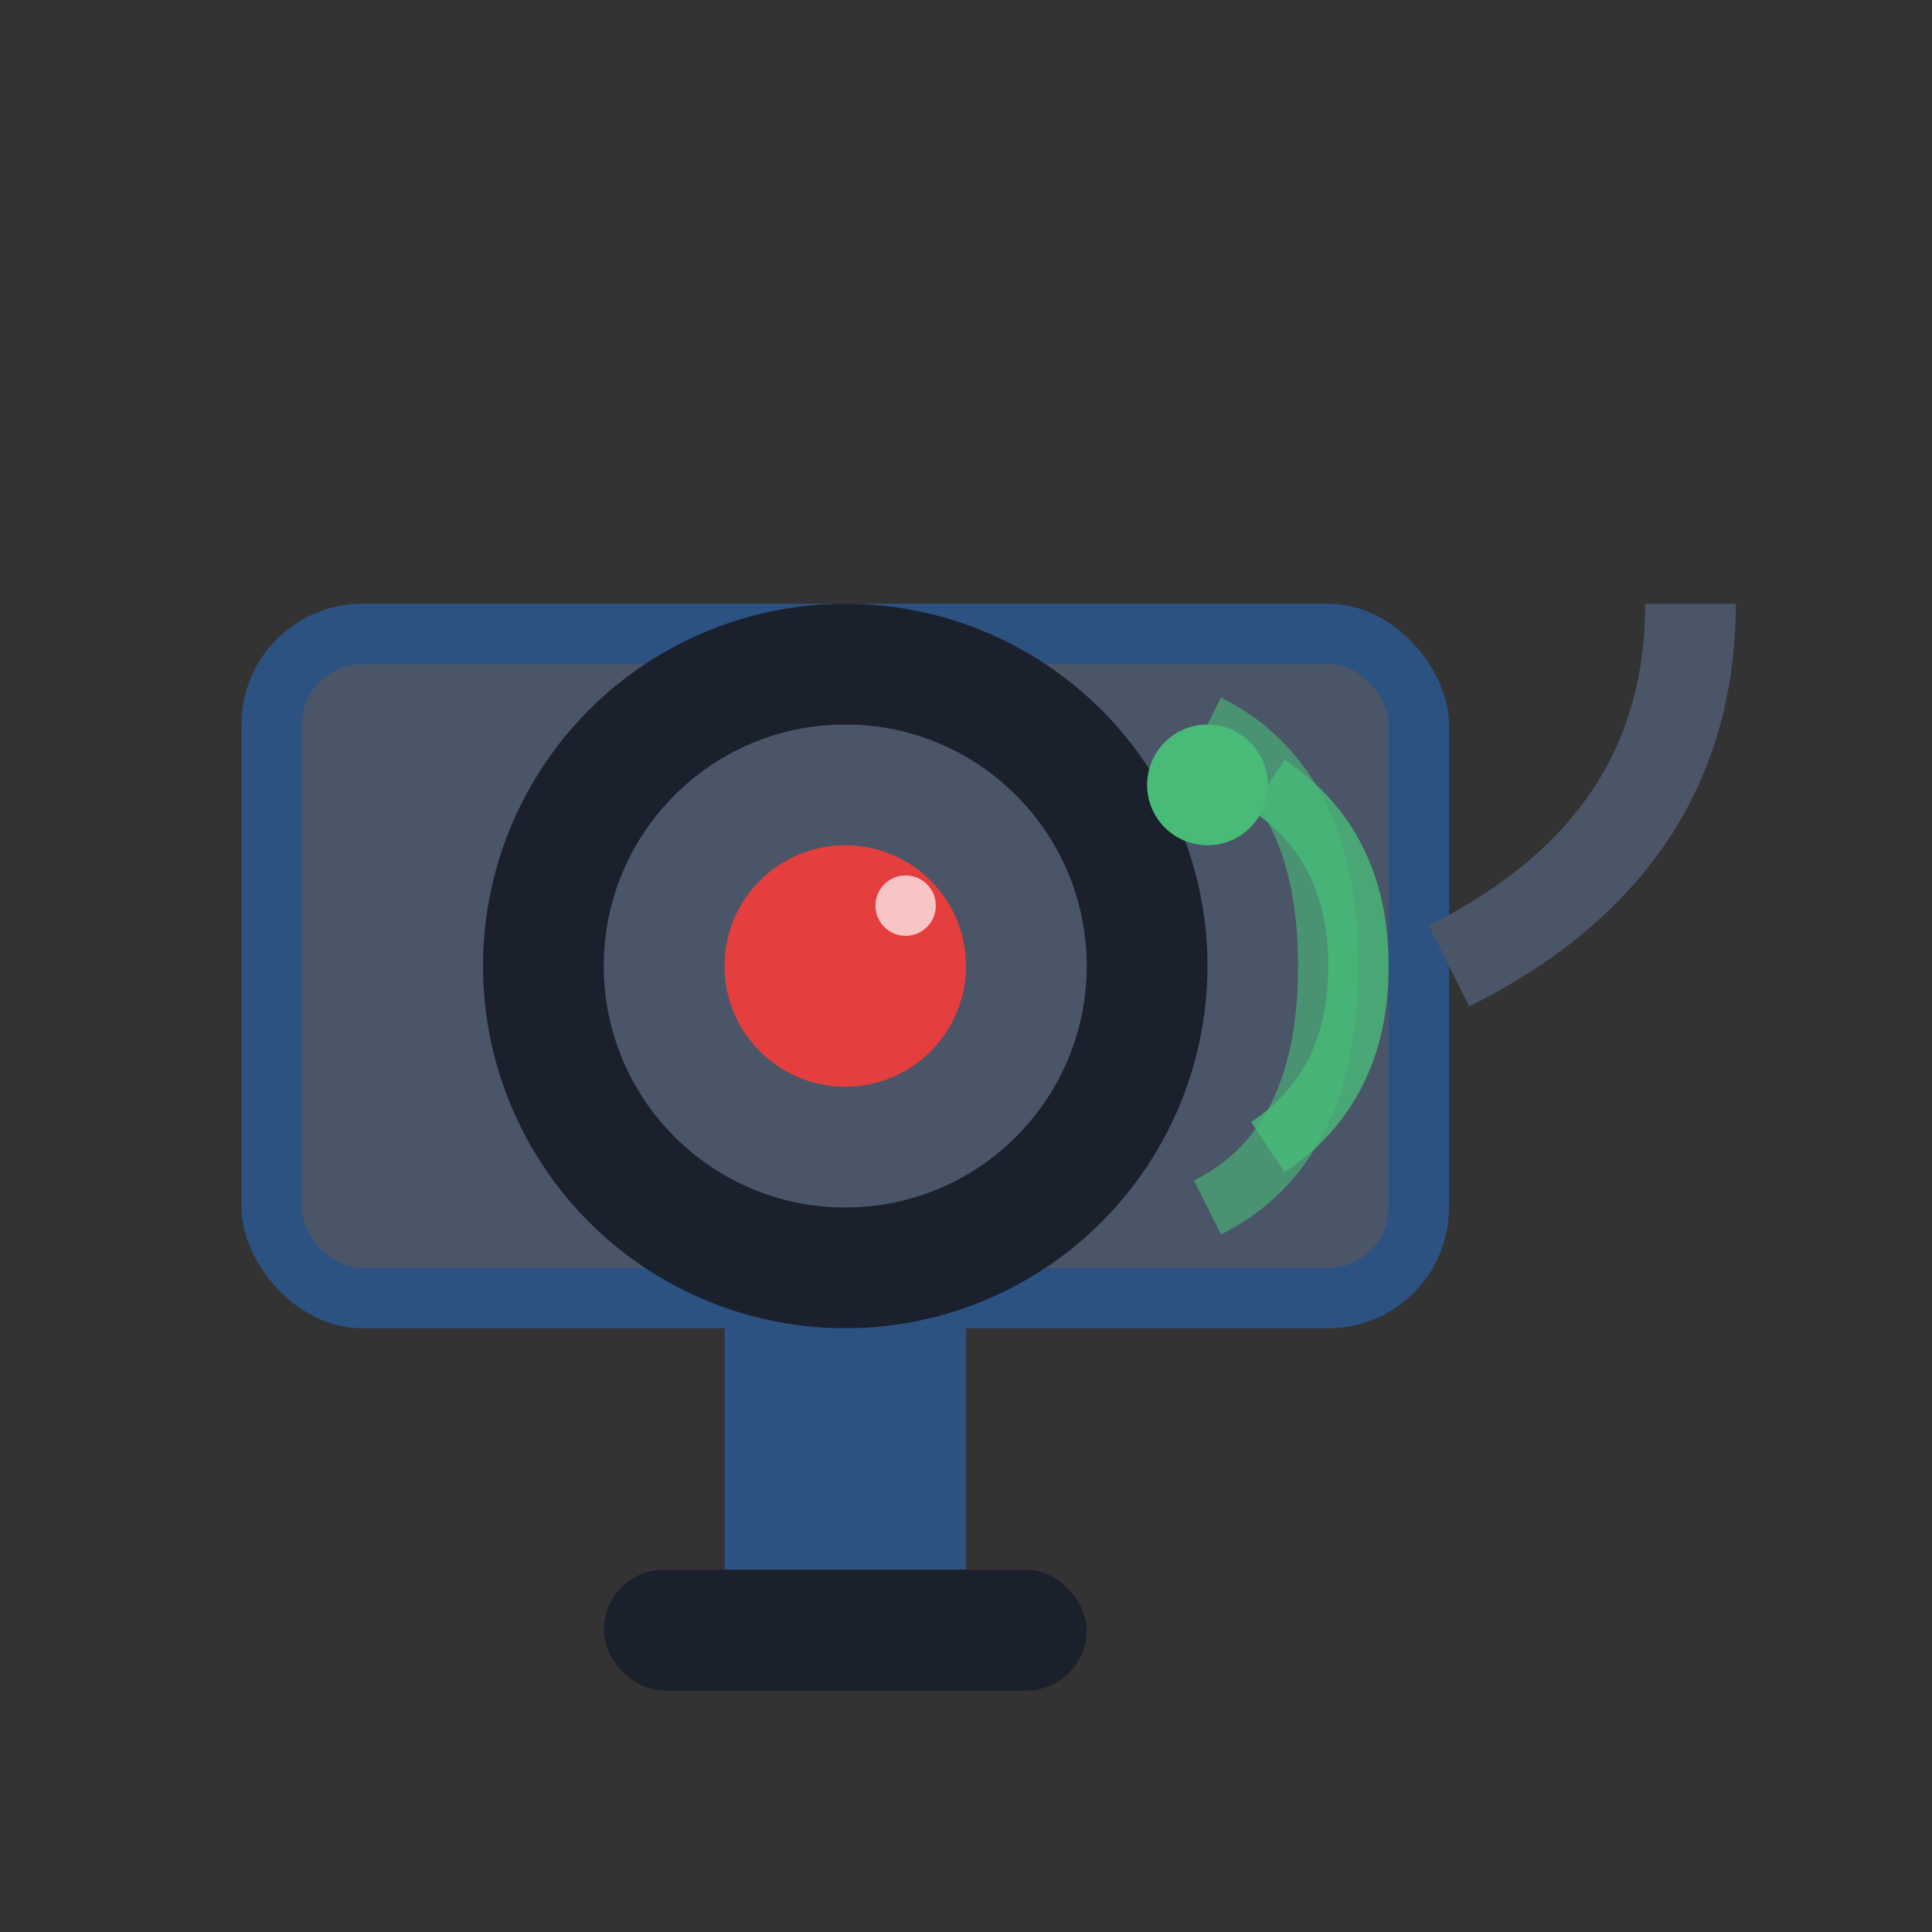
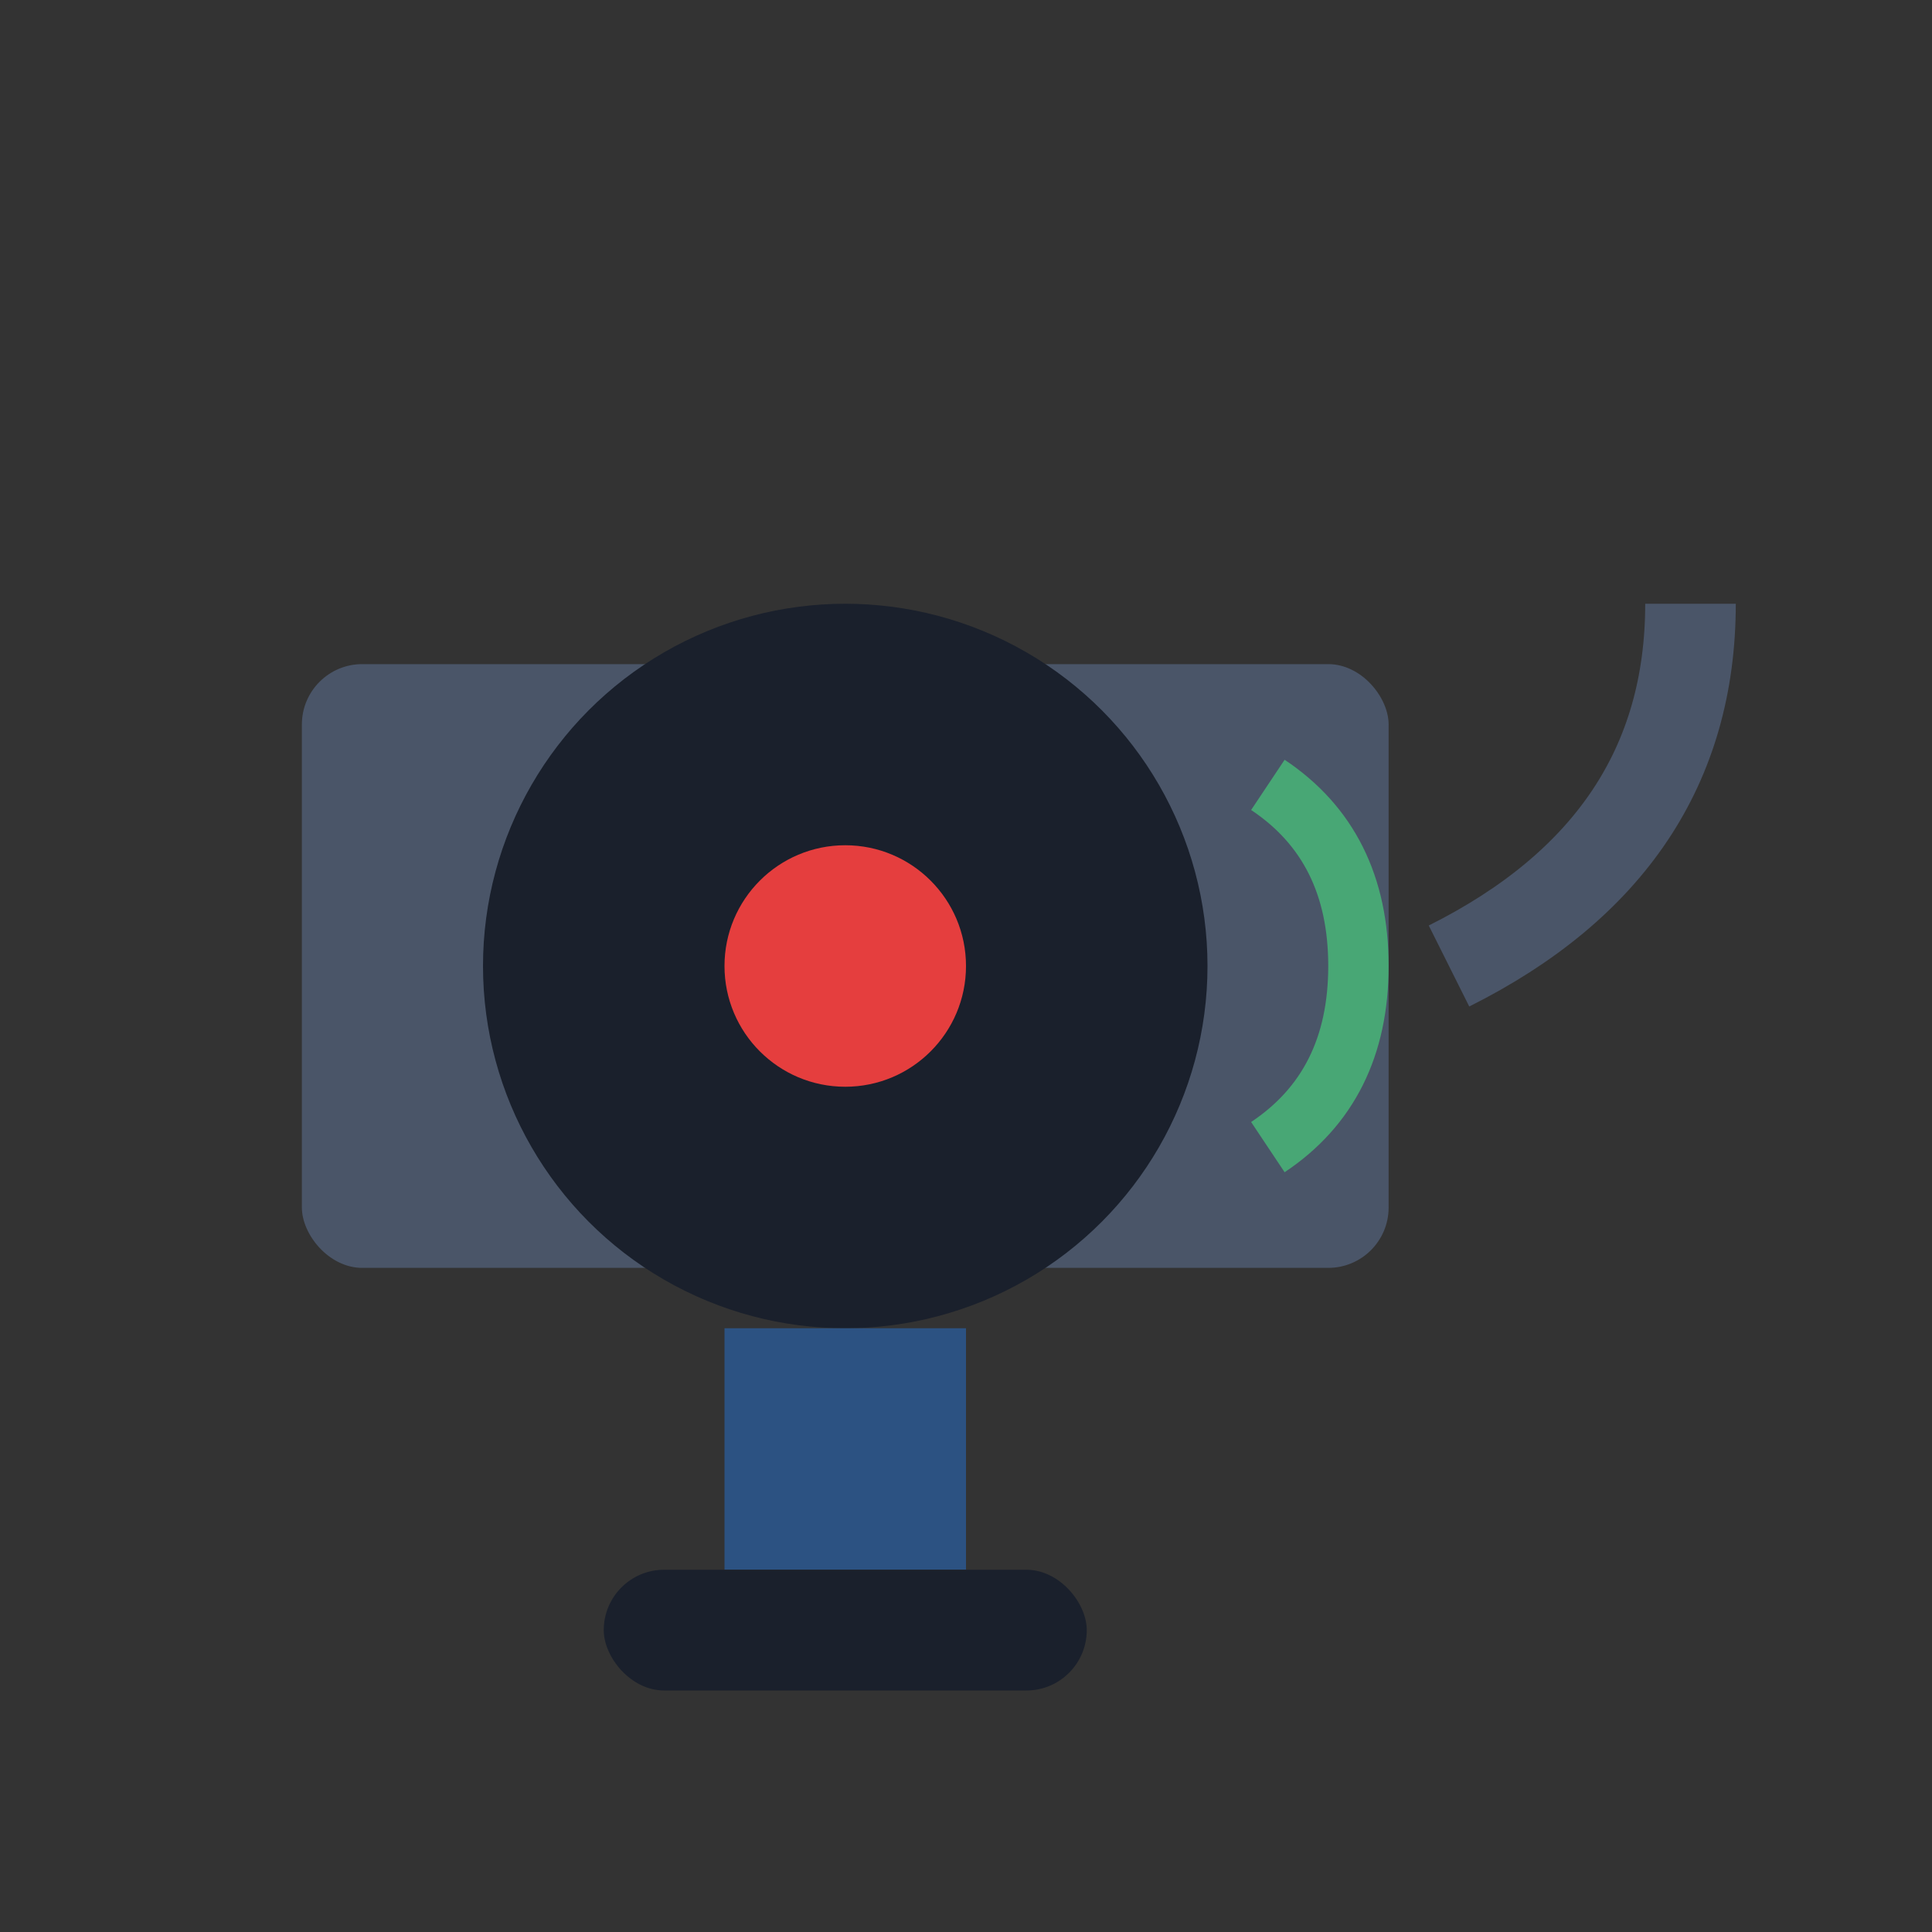
<svg xmlns="http://www.w3.org/2000/svg" width="64" height="64" viewBox="0 0 64 64" fill="none">
  <rect x="0" y="0" width="64" height="64" fill="#333333" stroke="none" />
-   <rect x="8" y="20" width="40" height="24" fill="#2c5282" rx="4" />
  <rect x="10" y="22" width="36" height="20" fill="#4a5568" rx="2" />
  <circle cx="28" cy="32" r="12" fill="#1a202c" />
-   <circle cx="28" cy="32" r="8" fill="#4a5568" />
  <circle cx="28" cy="32" r="4" fill="#e53e3e" />
-   <circle cx="30" cy="30" r="1" fill="white" opacity="0.7" />
  <rect x="24" y="44" width="8" height="8" fill="#2c5282" />
  <rect x="20" y="52" width="16" height="4" fill="#1a202c" rx="2" />
  <path d="M48 32Q56 28 56 20" stroke="#4a5568" stroke-width="3" fill="none" />
-   <path d="M40 24Q44 26 44 32Q44 38 40 40" stroke="#48bb78" stroke-width="2" fill="none" opacity="0.6" />
  <path d="M42 26Q45 28 45 32Q45 36 42 38" stroke="#48bb78" stroke-width="2" fill="none" opacity="0.8" />
-   <circle cx="40" cy="26" r="2" fill="#48bb78" />
</svg>